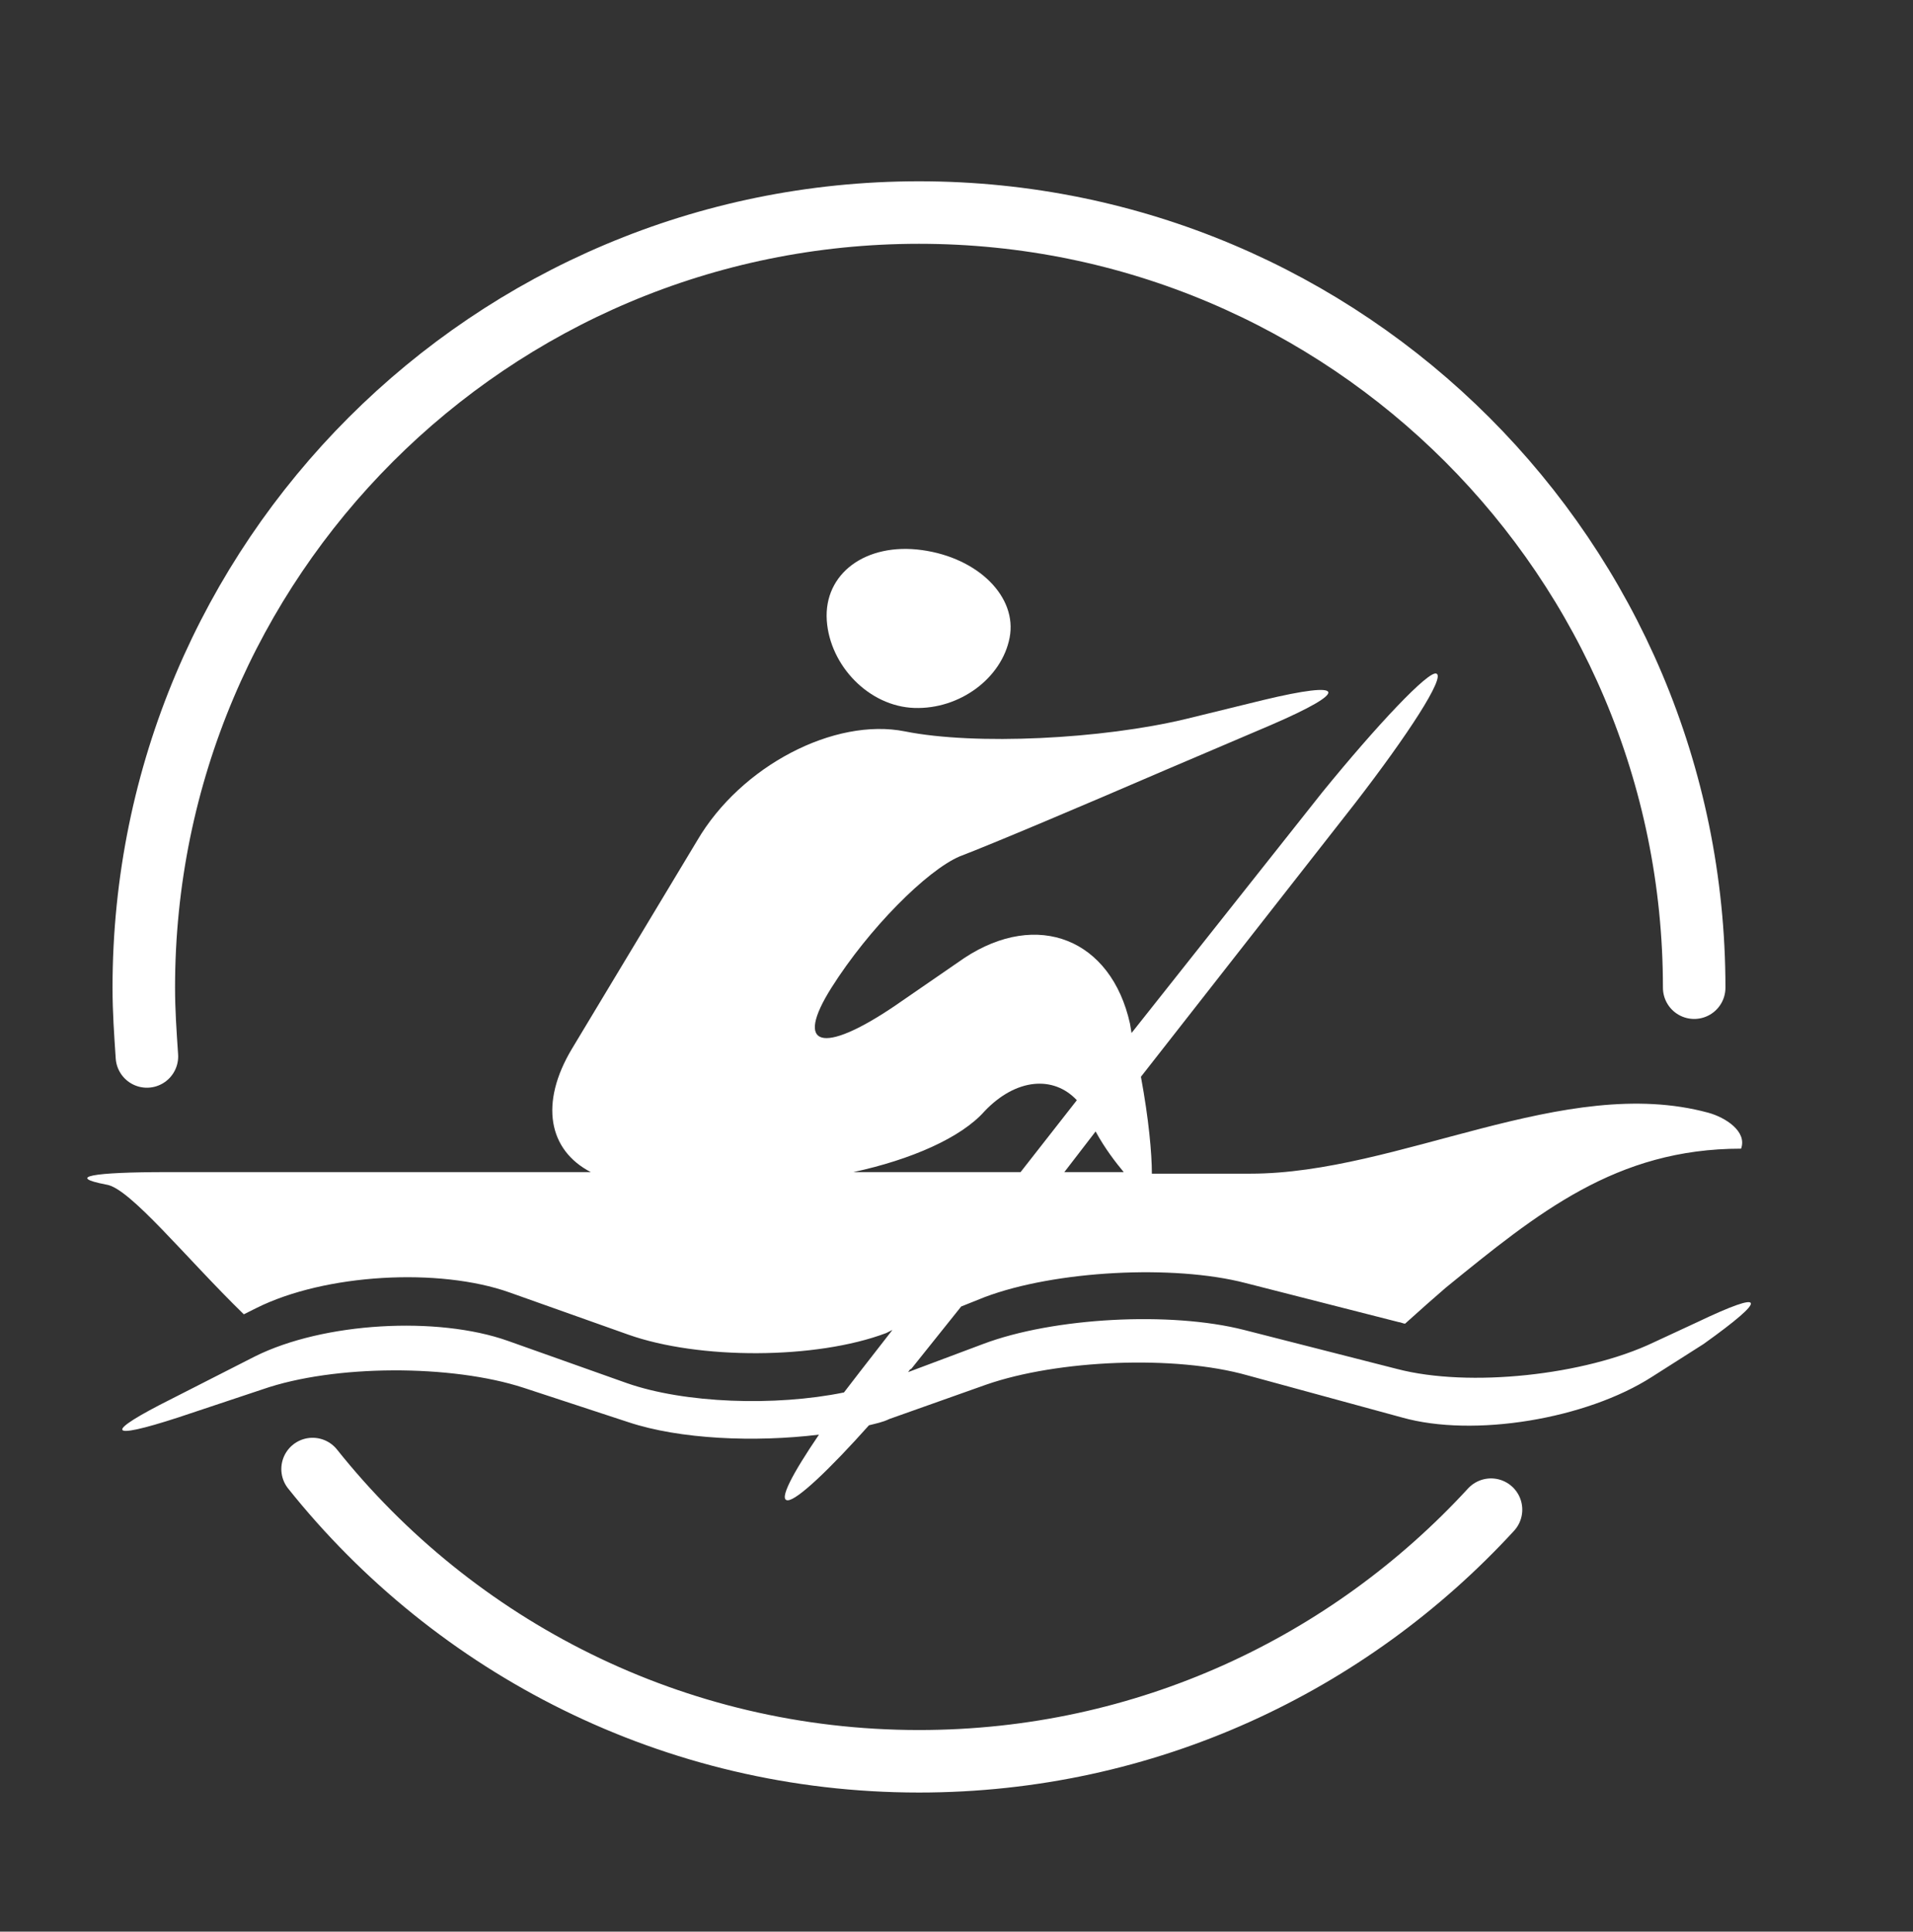
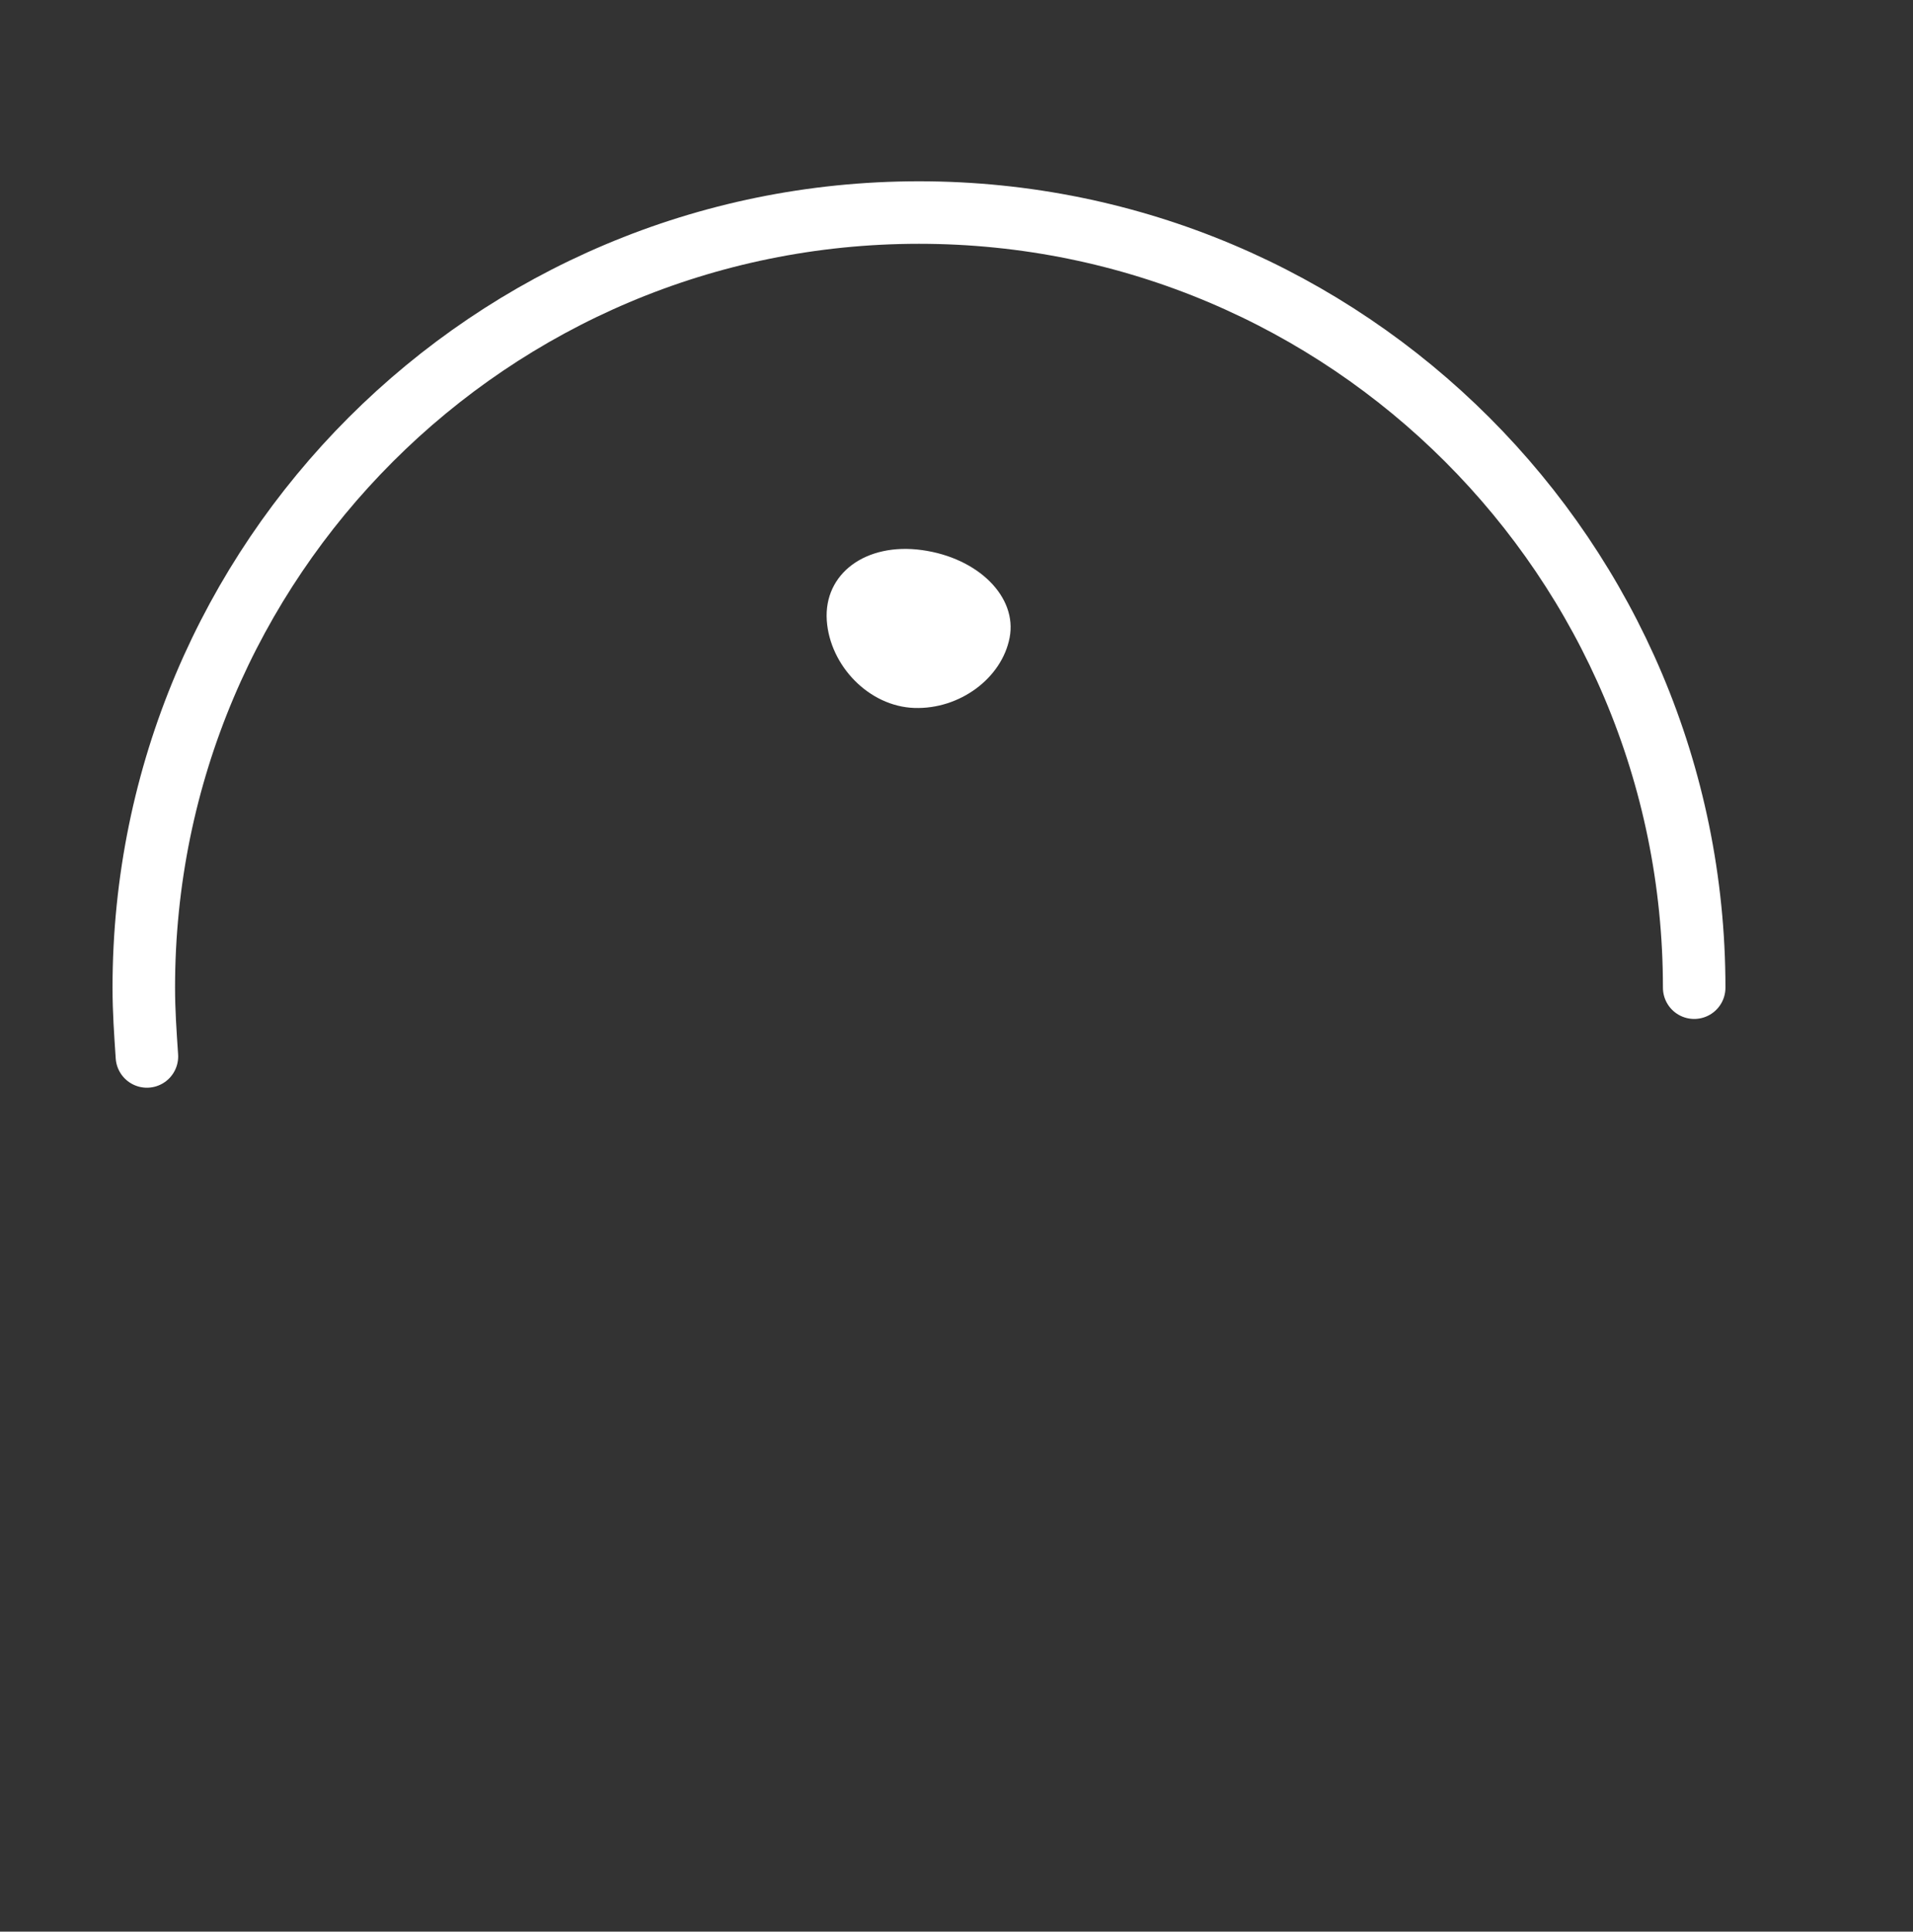
<svg xmlns="http://www.w3.org/2000/svg" version="1.1" id="Layer_1" x="0px" y="0px" viewBox="0 0 122.4 123.6" style="enable-background:new 0 0 122.4 123.6;" xml:space="preserve">
  <rect x="0" y="0" width="122.4" height="123.6" fill="#333333" stroke="none" />
  <style type="text/css">
	.st0{fill:none;stroke:#FFFFFF;stroke-width:4;stroke-linecap:round;stroke-miterlimit:10;}
	.st1{fill-rule:evenodd;clip-rule:evenodd;fill:#FFFFFF;}
</style>
  <g id="Icon">
</g>
  <path class="st0" d="M9.4,67.6c-0.1-1.5-0.2-2.9-0.2-4.4c0-27.4,22.2-49.6,49.6-49.6s49.6,22.2,49.6,49.6" />
-   <path class="st0" d="M95.4,96.6c-9.1,9.9-22.1,16.1-36.6,16.1c-15.7,0-29.7-7.3-38.8-18.7" />
  <g>
-     <path class="st1" d="M108.6,84.6l-2.8,1.3c-4.4,2.1-11.8,2.9-16.4,1.7l-9.8-2.5c-4.7-1.2-12.2-0.8-16.7,0.9l-4.8,1.8   c0.1-0.1,0.1-0.2,0.2-0.2l3.2-4L63,83c4.5-1.7,12.1-2.1,16.7-0.9l9.8,2.5c0.1,0,0.3,0.1,0.4,0.1c1-0.9,1.9-1.7,2.6-2.3   c5.9-4.8,10.9-8.9,18.9-8.9c0.4-1.1-1-2-2.1-2.3c-9.2-2.5-19.8,3.9-29.3,3.9c0,0-2.4,0-6.3,0c0-1.3-0.2-3.5-0.7-6.2l13.7-17.5   c3.4-4.4,5.8-8.1,5.2-8.3c-0.5-0.2-3.8,3.3-7.3,7.6L72.4,66.1l-0.1-0.6c-1.2-5.4-5.9-7.3-10.6-4.2l-4.5,3.1c-4.6,3.1-6.4,2.6-4-1.2   s6.1-7.5,8.2-8.4c2.1-0.8,8-3.3,13.1-5.5l6.8-2.9c5.1-2.2,4.9-2.9-0.5-1.6L75.9,46c-5.4,1.3-13.5,1.7-18,0.8s-10.5,2.2-13.3,7   l-8,13.3c-2.1,3.5-1.5,6.5,1.2,7.9c-14.5,0-27.1,0-27.1,0c-4.8,0-6.5,0.3-3.9,0.8c1.5,0.2,5.1,4.7,8.8,8.3l0.8-0.4   c4.4-2.2,11.7-2.6,16.2-1l7.6,2.7c4.5,1.6,12,1.6,16.5-0.1l0.4-0.2L55,87.8c-0.3,0.4-0.7,0.9-1,1.3c-4.4,0.9-10.2,0.7-13.9-0.6   l-7.6-2.7c-4.5-1.6-11.8-1.2-16.2,1L11,89.5c-4.4,2.2-4.2,2.7,0.4,1.2l5.4-1.8c4.6-1.6,12.1-1.6,16.7-0.1l6.7,2.2   c3.3,1.1,8.1,1.3,12.2,0.8c-1.7,2.5-2.6,4.2-2,4.2s2.7-2,5.2-4.8c0.4-0.1,0.9-0.2,1.3-0.4l6.2-2.2c4.6-1.6,12.1-1.9,16.7-0.6   l9.9,2.7c4.6,1.3,11.8,0.1,16-2.6L109,86C113.2,83,113,82.5,108.6,84.6z M71.9,75c-1.2,0-2.4,0-3.8,0l2-2.6   C70.7,73.5,71.4,74.4,71.9,75z M54.6,75c3.7-0.8,6.9-2.2,8.4-3.9c2-2.1,4.4-2.3,5.9-0.7L65.3,75C62,75,58.4,75,54.6,75z" />
    <path class="st1" d="M58.5,45.3c2.9,0.1,5.6-1.9,6.1-4.5s-2-5.1-5.6-5.6s-6.3,1.5-6.1,4.5C53.1,42.6,55.6,45.2,58.5,45.3z" />
  </g>
</svg>